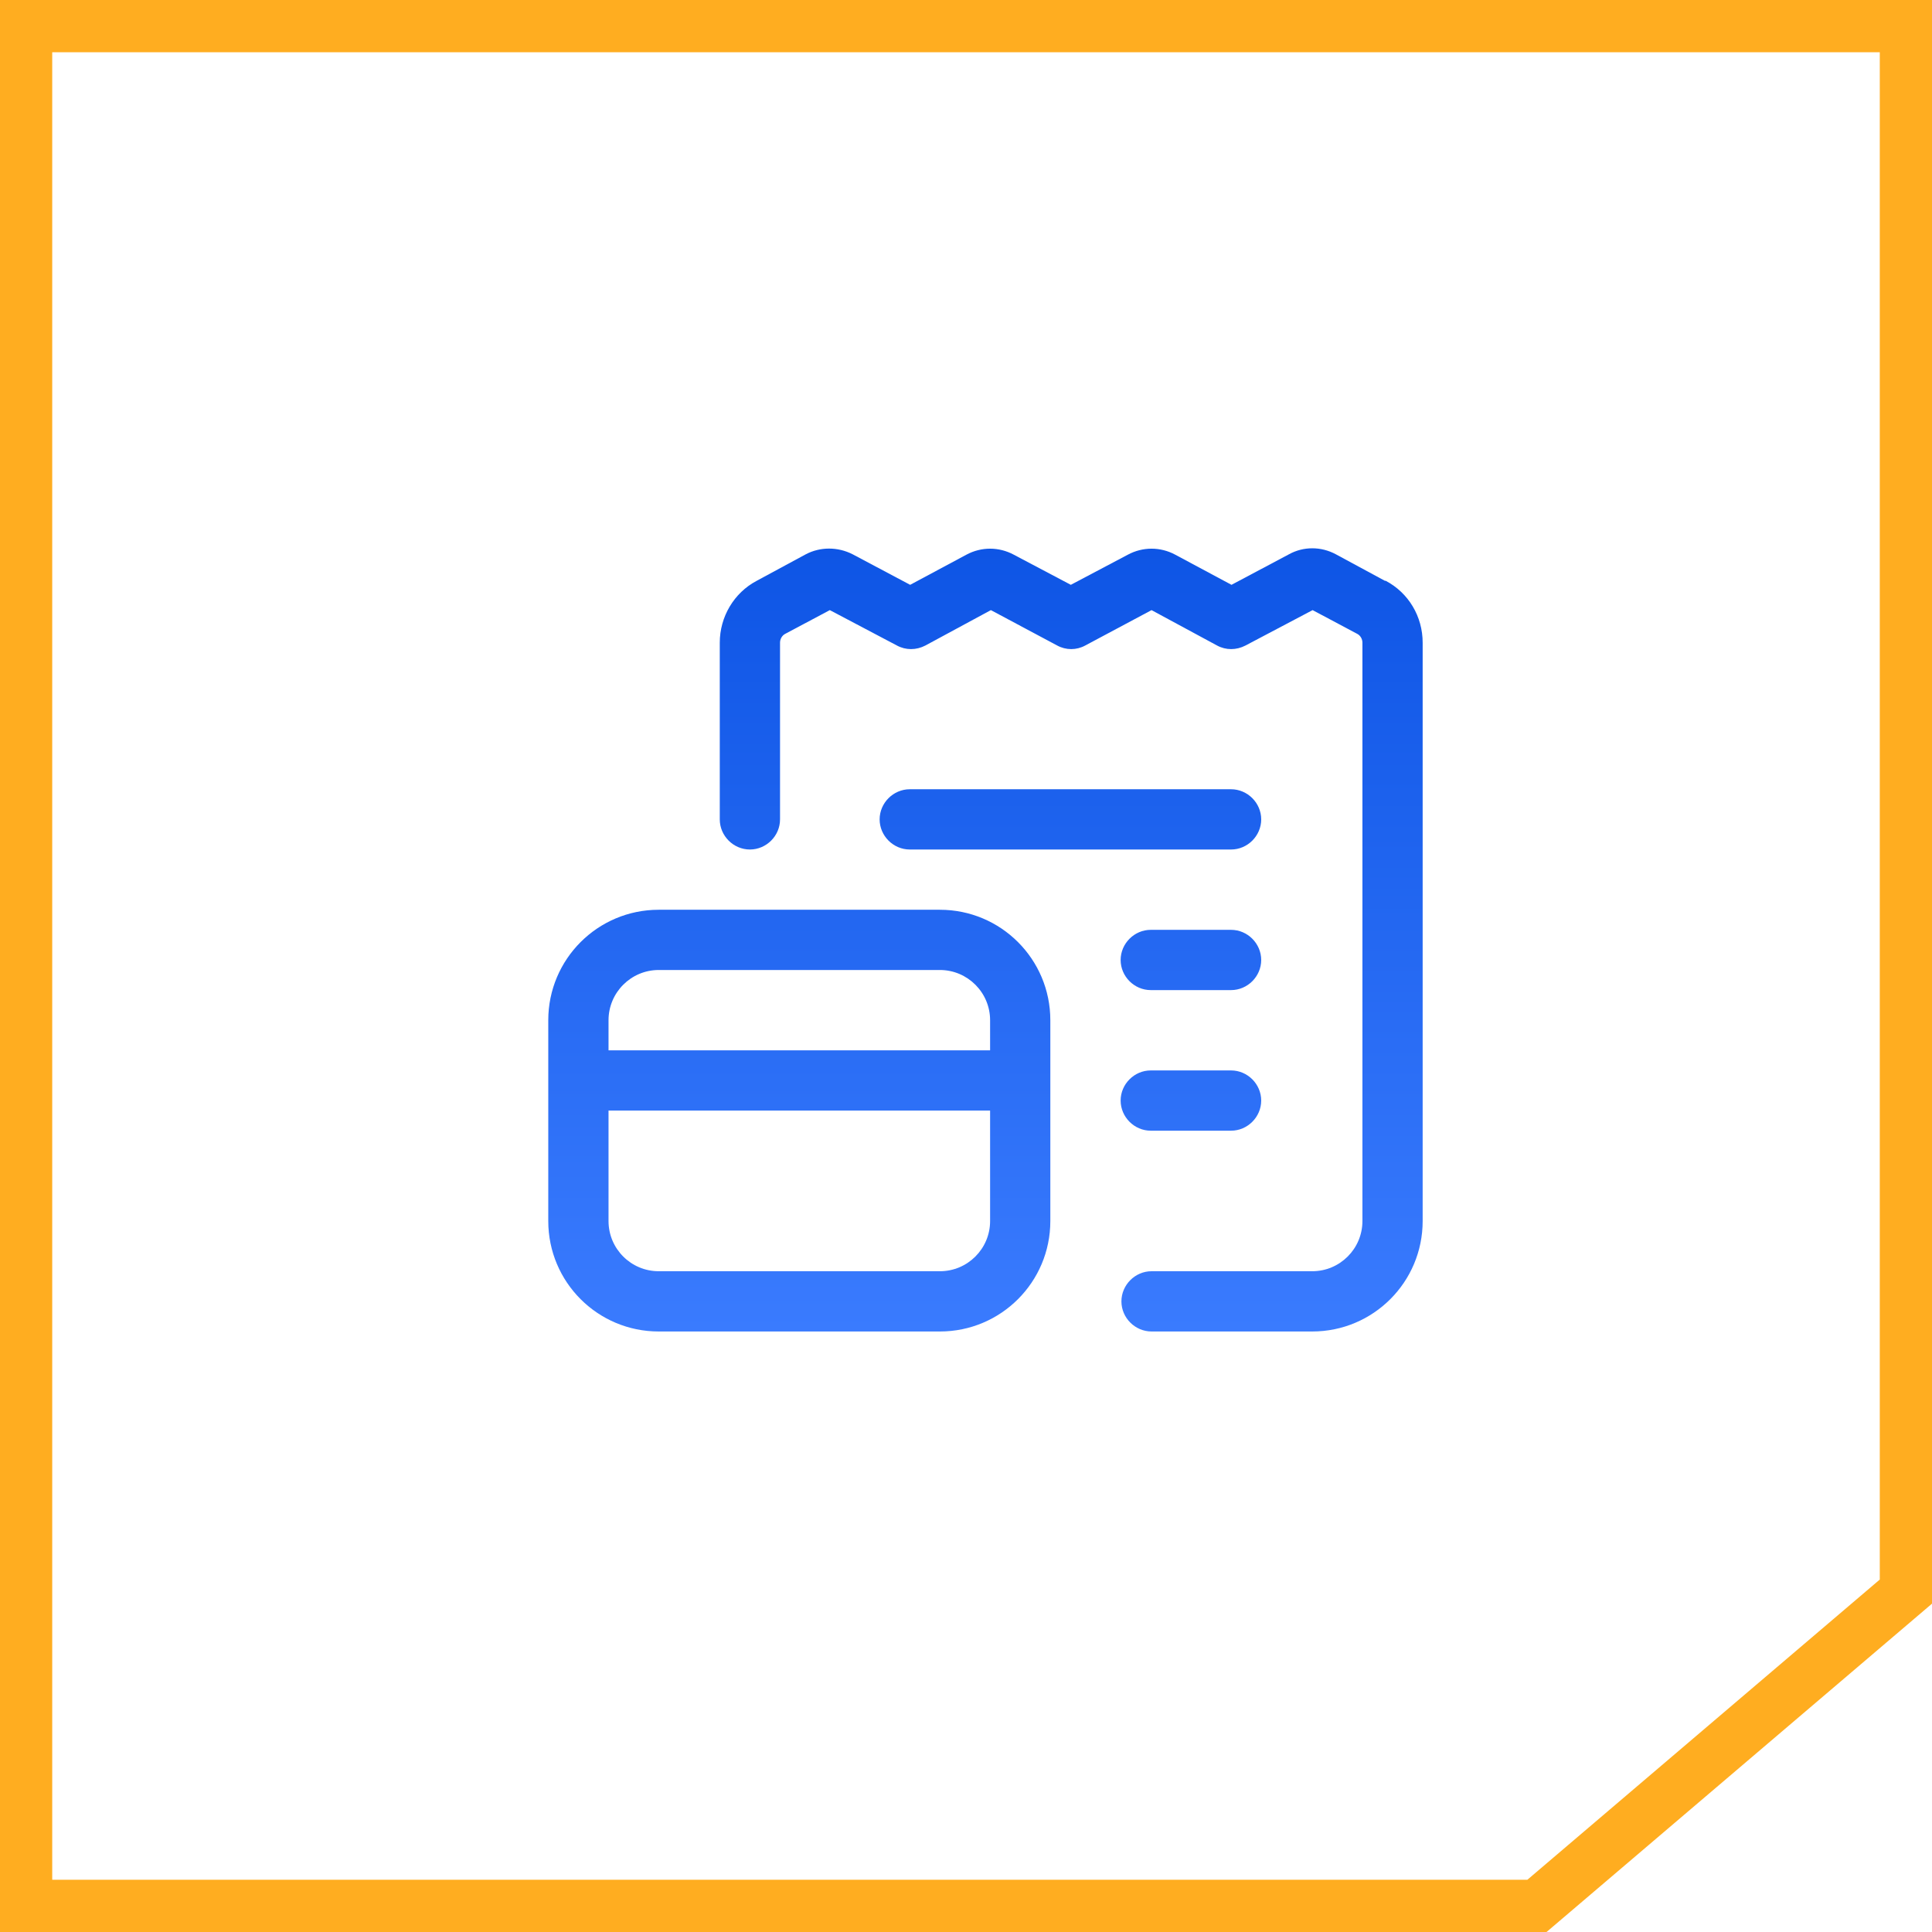
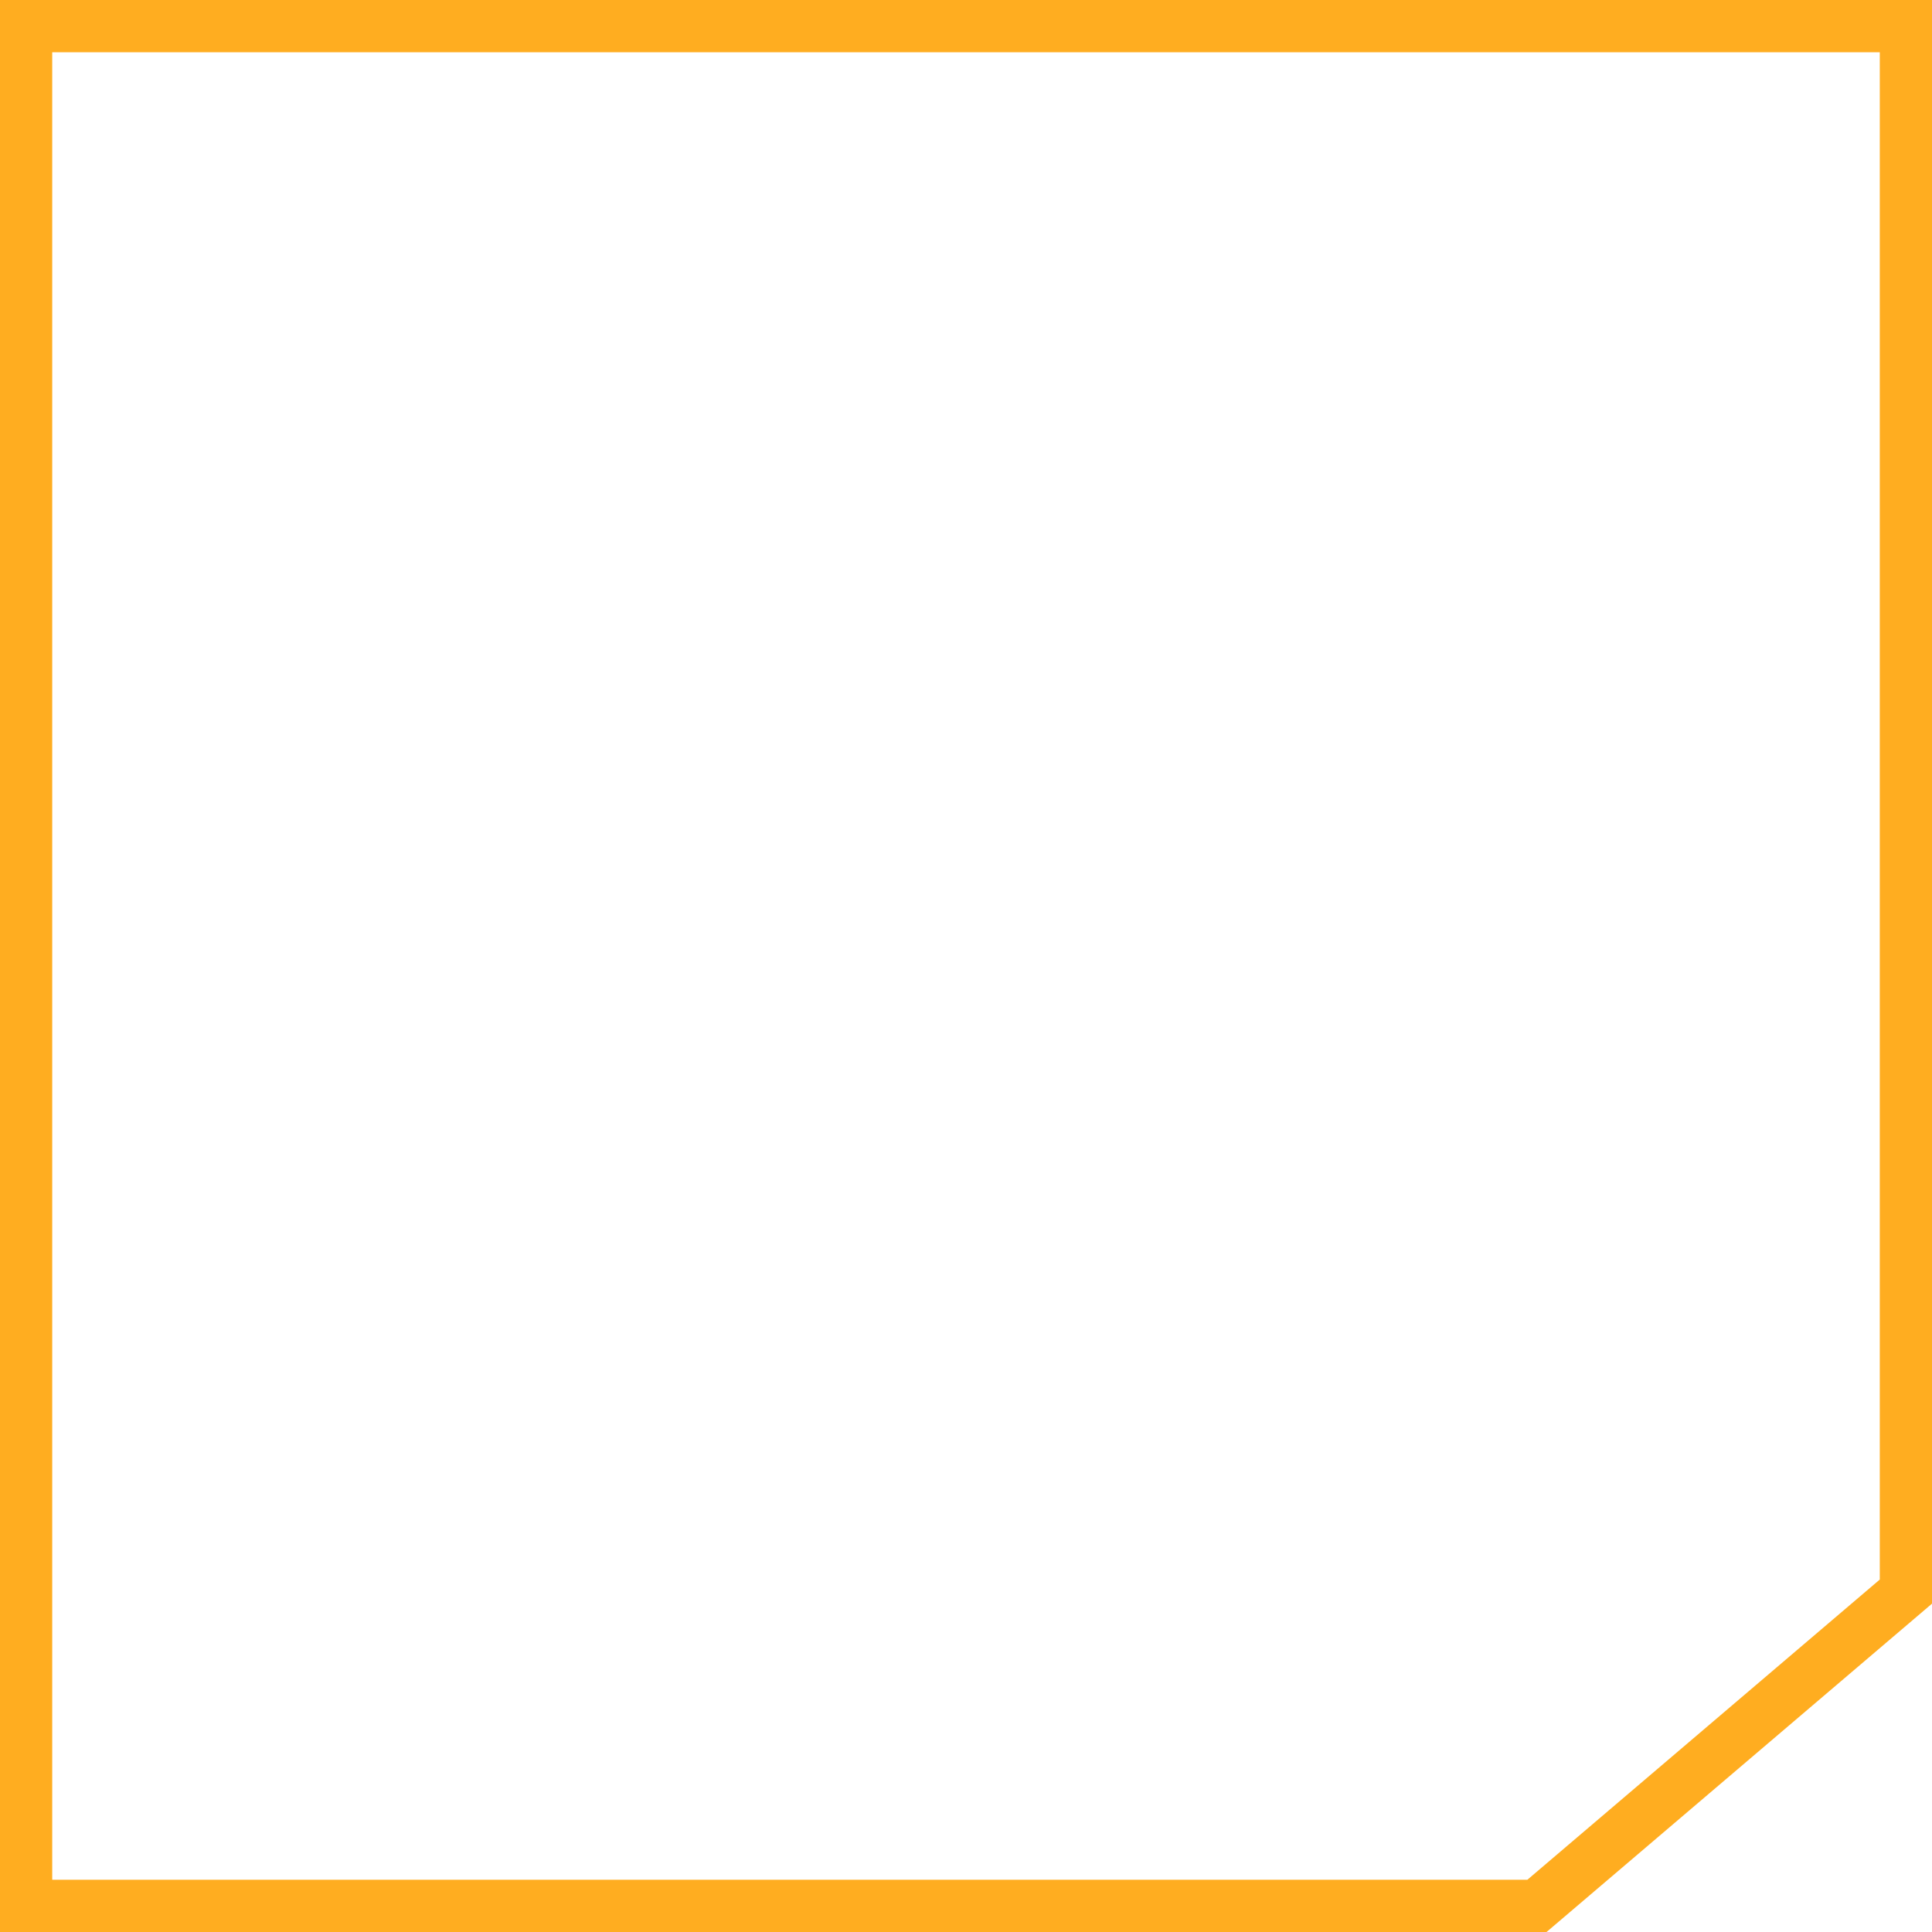
<svg xmlns="http://www.w3.org/2000/svg" width="74" height="74" viewBox="0 0 74 74" fill="none">
  <path d="M73 1H1V73H58.868L59.148 72.762L72.648 61.262L73 60.962V1Z" stroke="#FFAD20" stroke-width="2" />
-   <path d="M36 34.846C38.338 34.846 40.23 36.739 40.23 39.077V46.769C40.23 49.107 38.338 50.999 36 50.999H25.23C22.892 50.999 21 49.107 21 46.769V39.077C21 36.739 22.892 34.846 25.23 34.846H36ZM49.368 21.232C49.922 20.924 50.6 20.924 51.169 21.232L53.045 22.246H53.076C53.953 22.708 54.491 23.615 54.491 24.615V46.769C54.491 49.107 52.599 50.999 50.261 50.999H44.107C43.477 50.999 42.953 50.477 42.953 49.846C42.953 49.215 43.477 48.691 44.107 48.691H50.261C51.322 48.691 52.184 47.83 52.184 46.769V24.615C52.184 24.477 52.106 24.339 51.983 24.277L50.276 23.369L47.707 24.724C47.353 24.908 46.953 24.908 46.615 24.724L44.107 23.369L41.568 24.724C41.23 24.908 40.83 24.908 40.492 24.724L37.953 23.369L35.446 24.724C35.093 24.908 34.692 24.908 34.353 24.724L31.784 23.369L30.077 24.277C29.954 24.339 29.877 24.477 29.877 24.615V31.385C29.877 32.016 29.353 32.538 28.723 32.538C28.092 32.538 27.569 32.015 27.569 31.385V24.615C27.569 23.631 28.108 22.708 28.984 22.246L30.861 21.232C31.415 20.939 32.092 20.939 32.661 21.232L34.861 22.4L37.015 21.246C37.584 20.939 38.261 20.939 38.83 21.246L41.015 22.4L43.199 21.246C43.768 20.939 44.446 20.939 45.015 21.246L47.169 22.4L49.368 21.232ZM23.308 46.769C23.308 47.83 24.169 48.691 25.23 48.691H36C37.061 48.691 37.923 47.83 37.923 46.769V42.538H23.308V46.769ZM47.153 41C47.784 41 48.306 41.523 48.307 42.153C48.307 42.784 47.784 43.308 47.153 43.308H44.076C43.446 43.308 42.923 42.784 42.923 42.153C42.923 41.523 43.446 41 44.076 41H47.153ZM25.23 37.153C24.169 37.154 23.308 38.016 23.308 39.077V40.23H37.923V39.077C37.923 38.016 37.061 37.154 36 37.153H25.23ZM47.153 35.615C47.784 35.615 48.307 36.139 48.307 36.77C48.306 37.4 47.784 37.923 47.153 37.923H44.076C43.446 37.923 42.923 37.4 42.923 36.77C42.923 36.139 43.446 35.615 44.076 35.615H47.153ZM47.153 30.23C47.784 30.231 48.307 30.754 48.307 31.385C48.306 32.015 47.784 32.538 47.153 32.538H34.846C34.215 32.538 33.693 32.015 33.692 31.385C33.692 30.754 34.215 30.231 34.846 30.23H47.153Z" fill="url(#paint0_linear_383_497)" />
  <defs>
    <linearGradient id="paint0_linear_383_497" x1="37.746" y1="21.001" x2="37.746" y2="50.999" gradientUnits="userSpaceOnUse">
      <stop stop-color="#0E55E5" />
      <stop offset="1" stop-color="#3A7BFE" />
    </linearGradient>
  </defs>
</svg>